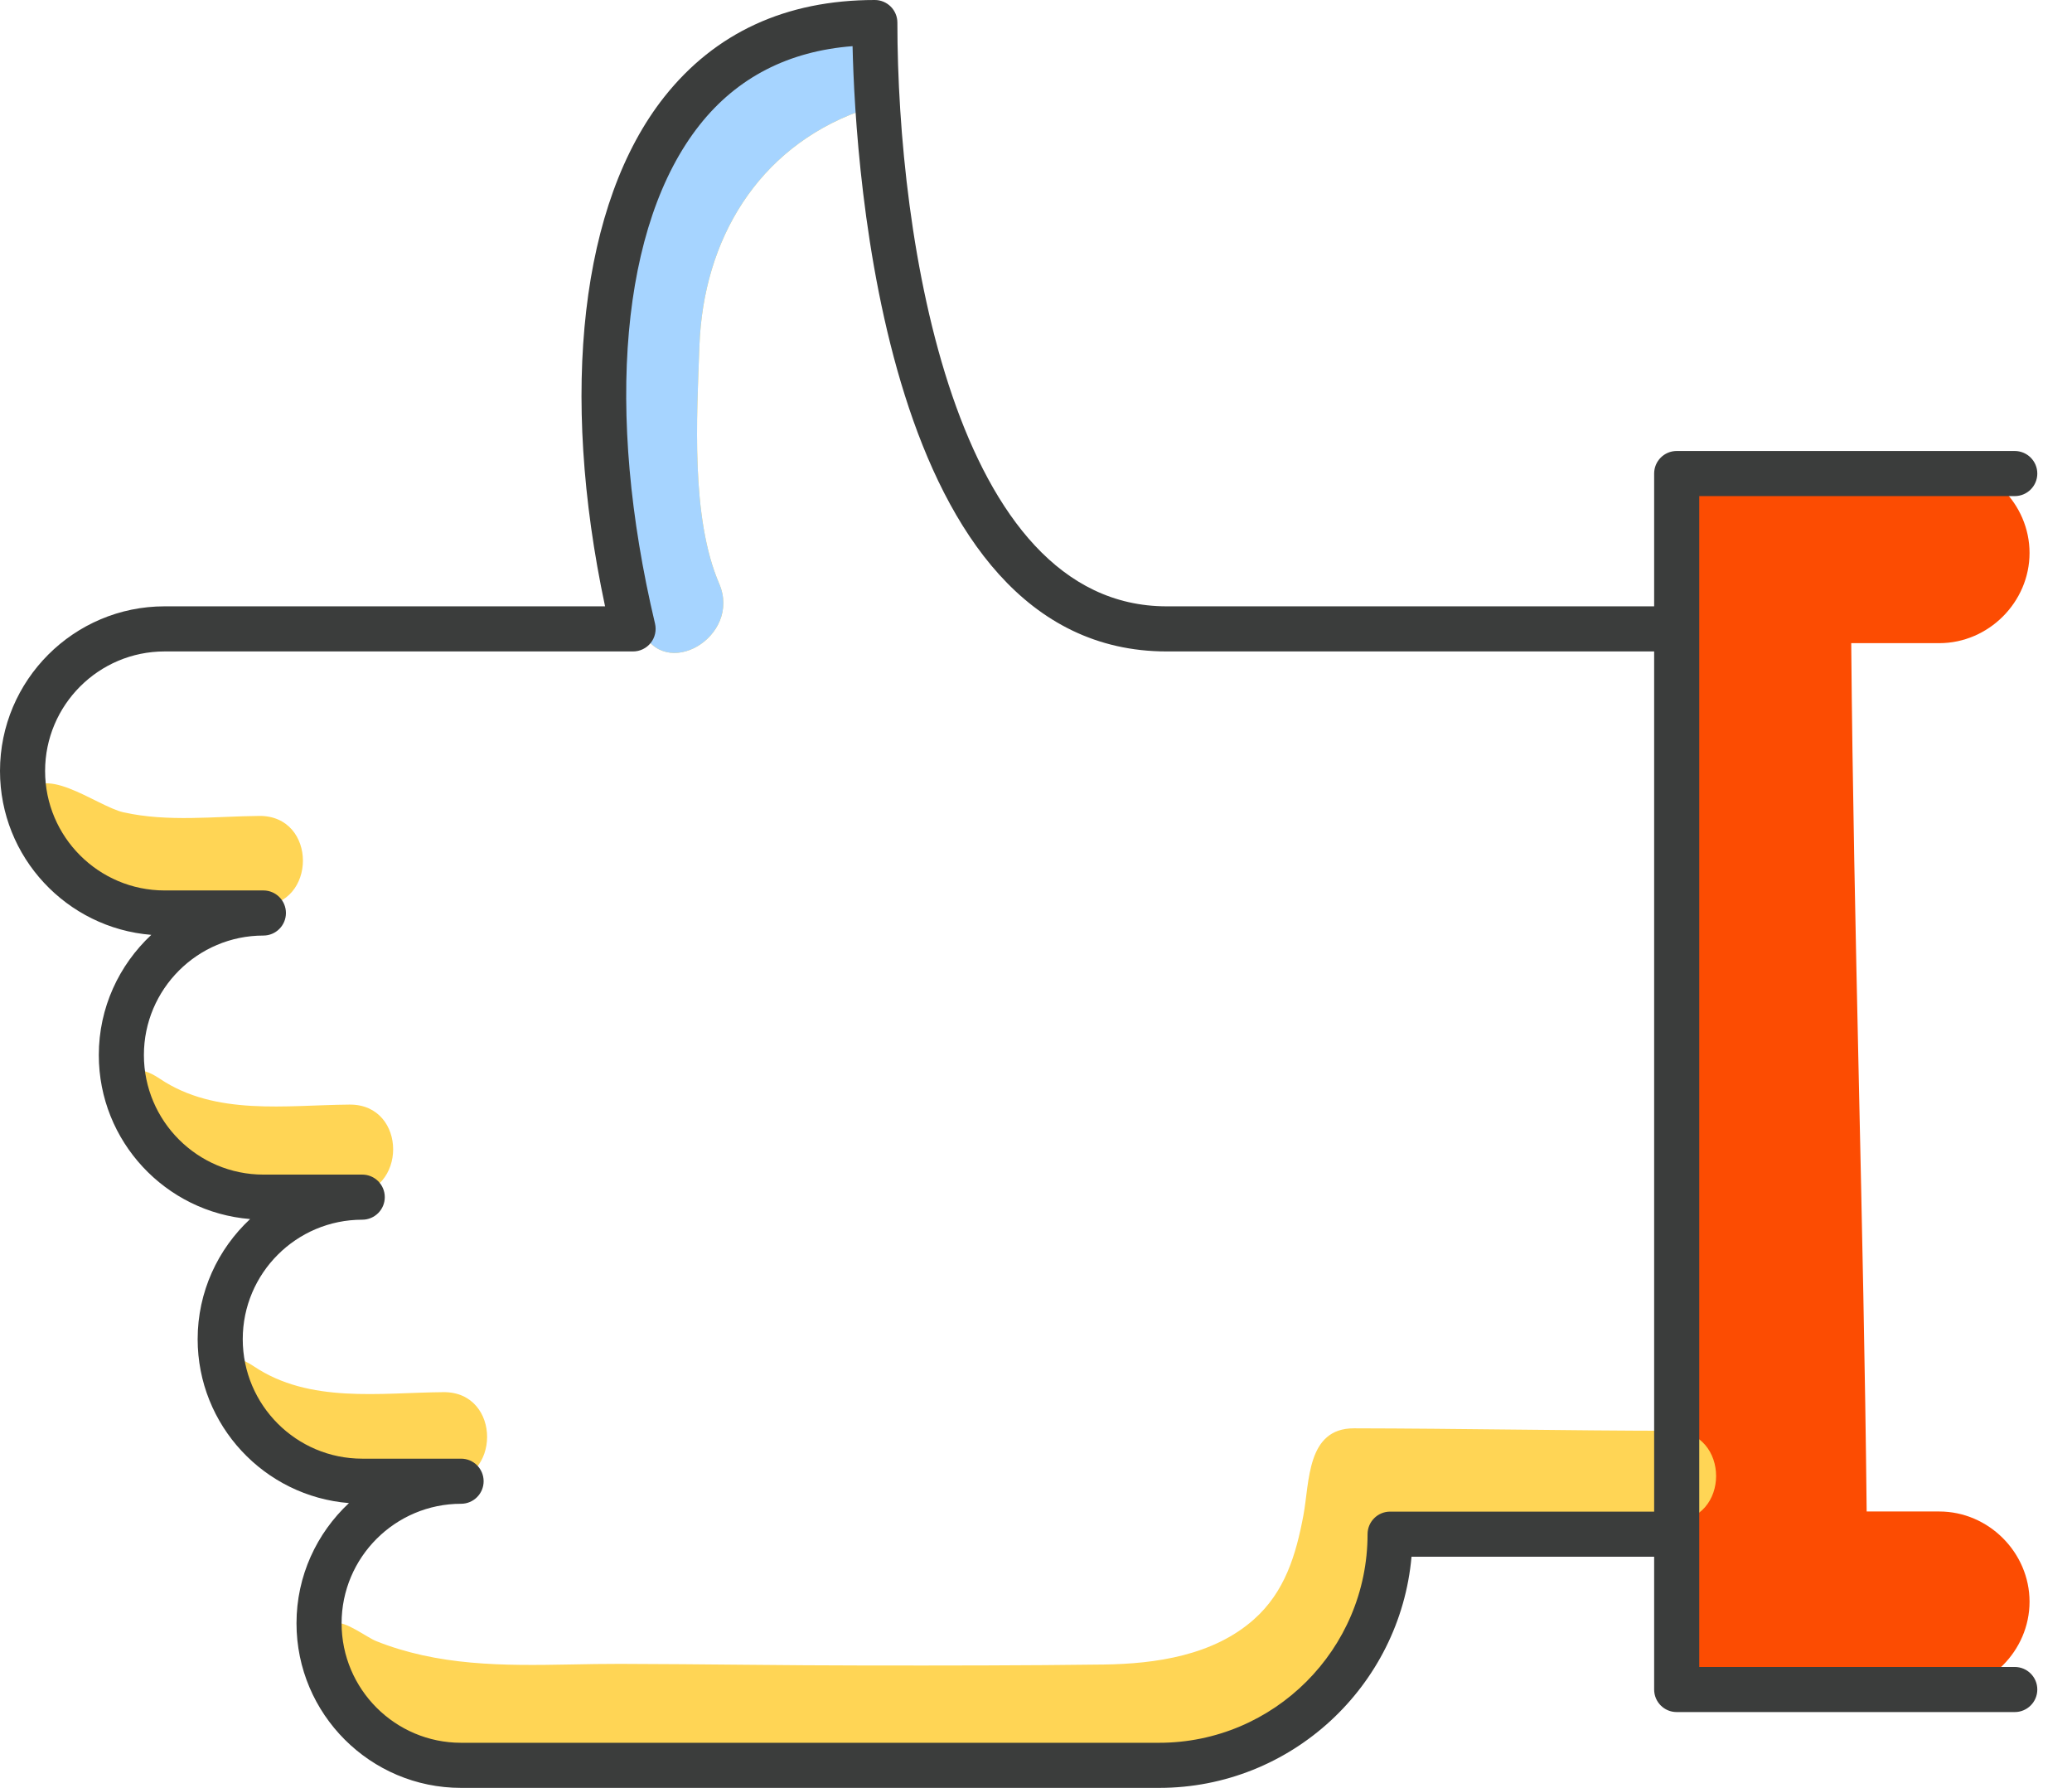
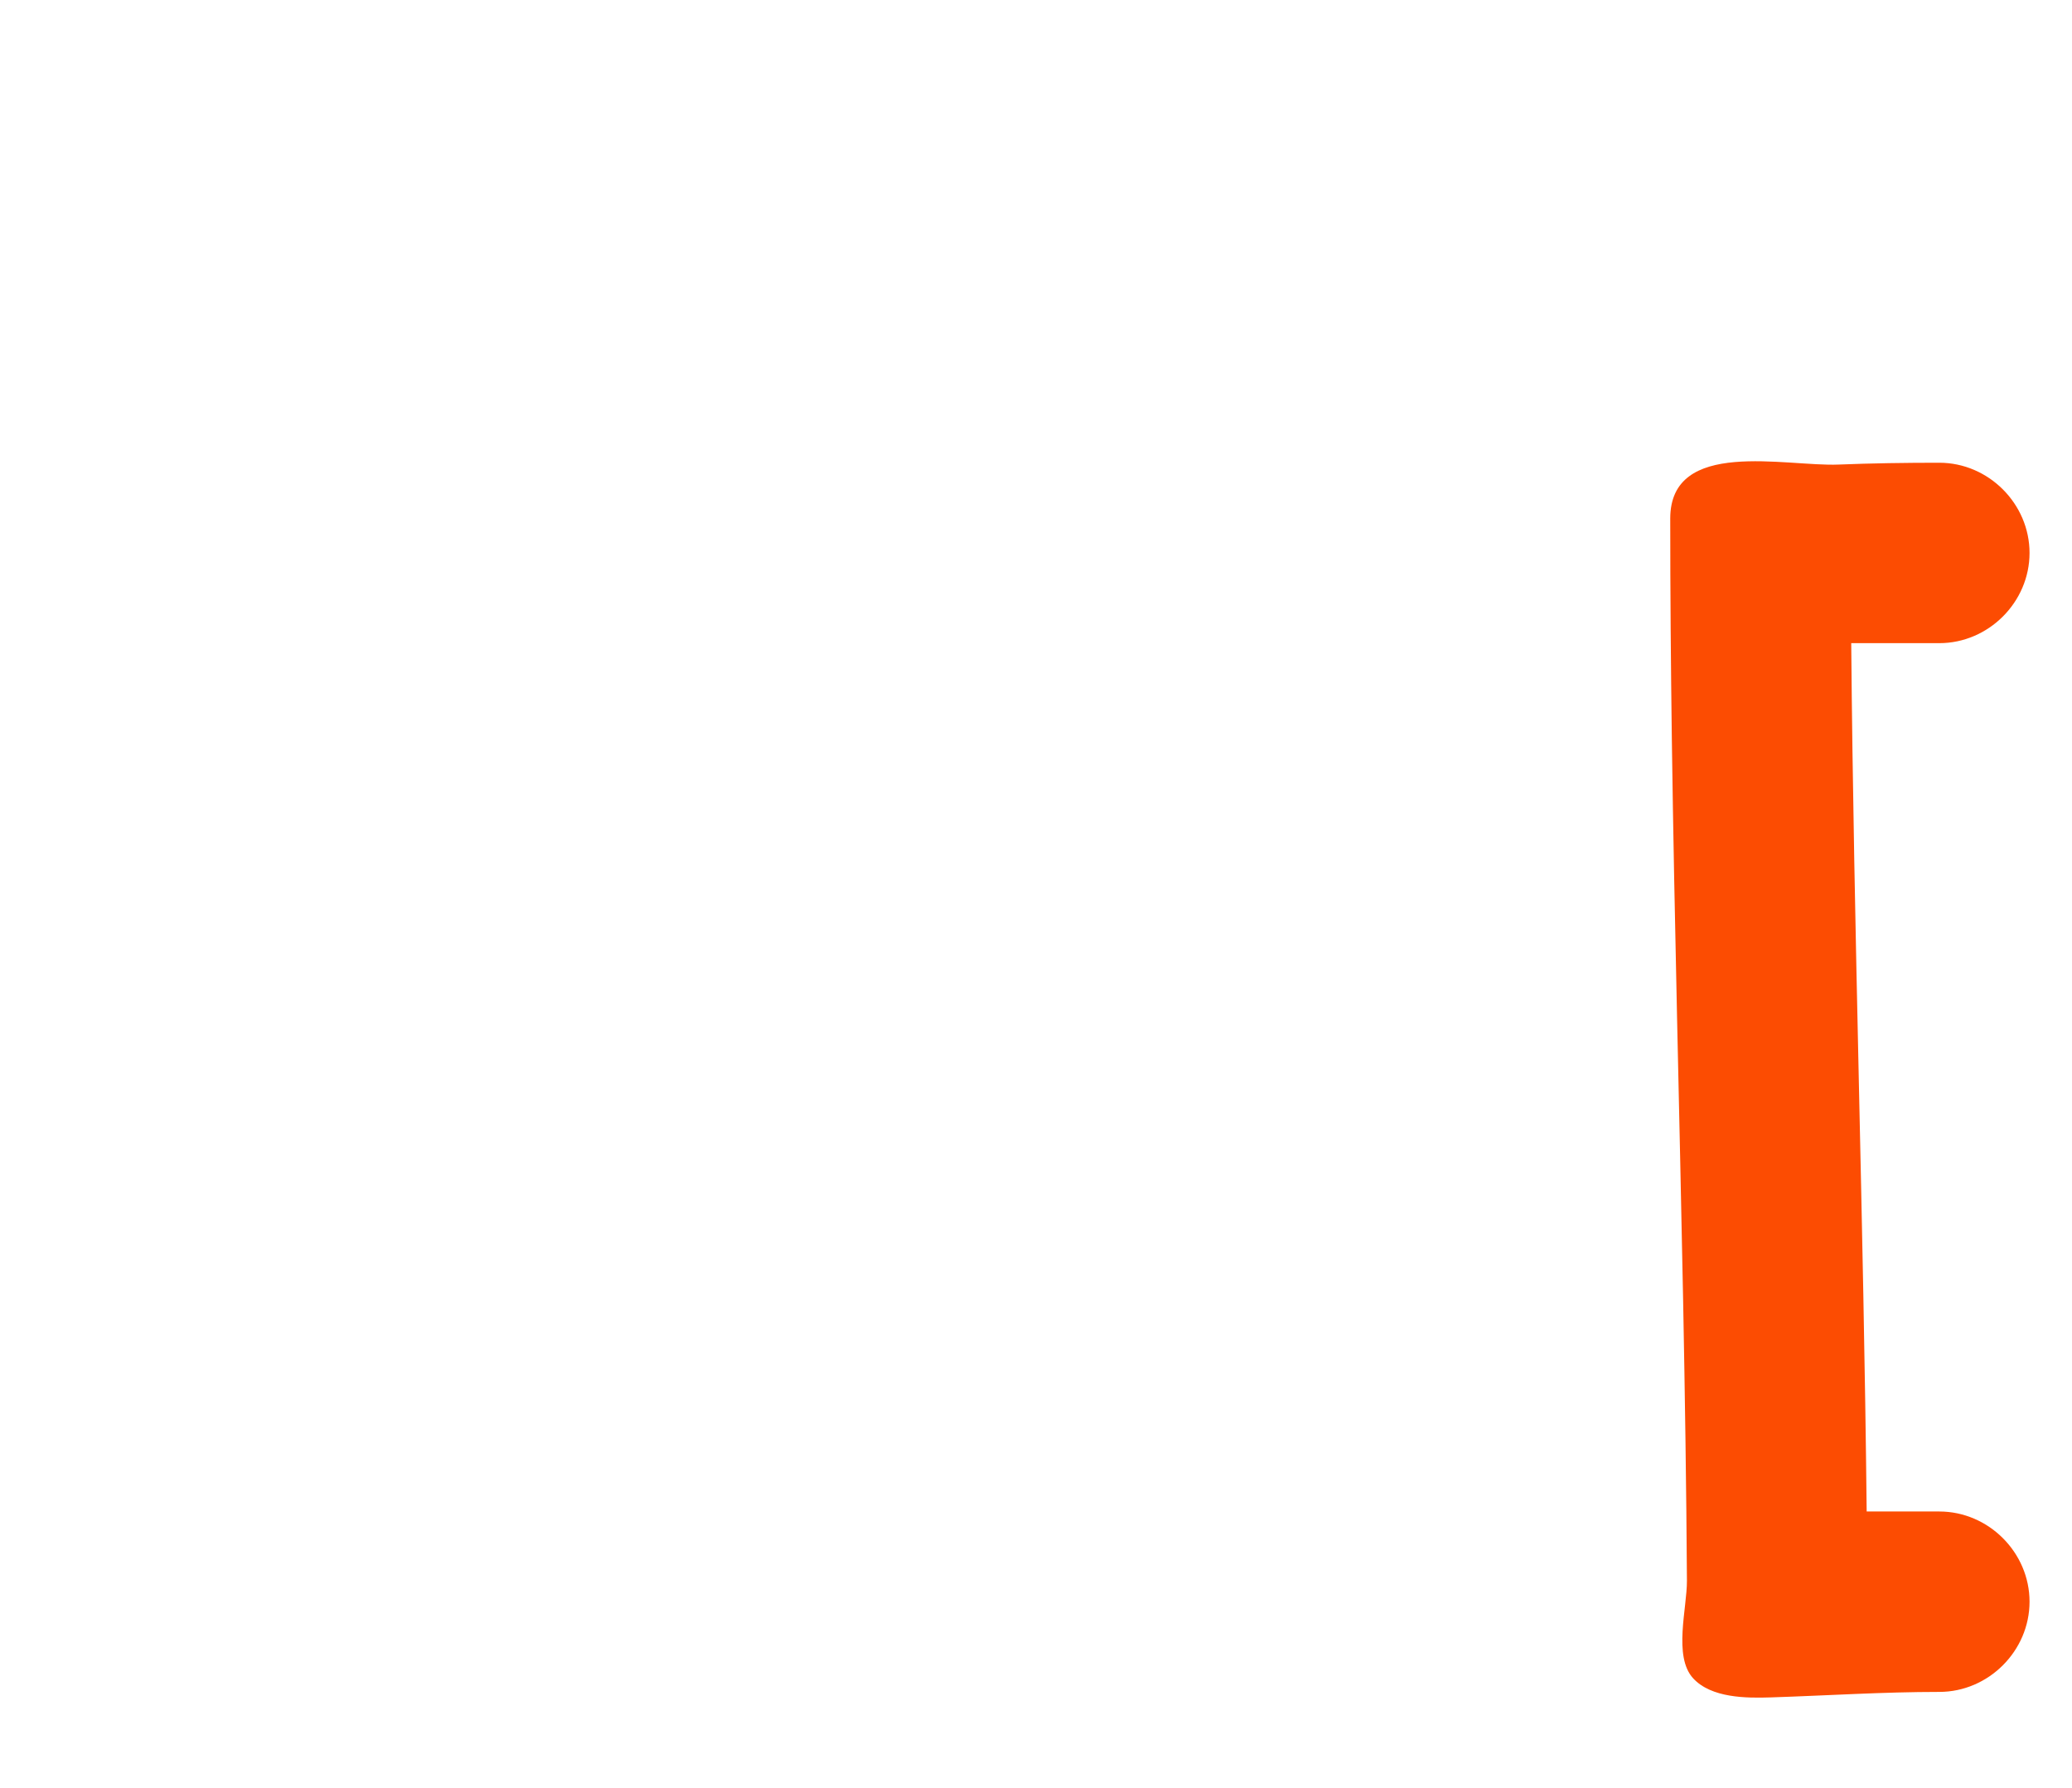
<svg xmlns="http://www.w3.org/2000/svg" width="51px" height="44px" viewBox="0 0 51 44" version="1.1">
  <title>Result Icon</title>
  <g id="Page-1" stroke="none" stroke-width="1" fill="none" fill-rule="evenodd">
    <g id="Work-Page" transform="translate(-235, -1623)">
      <g id="Our-Work" transform="translate(173, 852)">
        <g id="1" transform="translate(62, 0)">
          <g id="Text" transform="translate(0, 62)">
            <g id="Result" transform="translate(0, 700)">
              <g id="Result-Icon" transform="translate(0, 9)">
                <path d="M47.734,37.198 L45.946,37.198 C45.872,30.074 45.627,22.954 45.566,15.828 L47.734,15.828 C48.945,15.828 49.955,14.819 49.955,13.608 C49.955,12.398 48.945,11.388 47.734,11.388 C46.905,11.388 46.073,11.4 45.251,11.433 C43.953,11.487 41.111,10.773 41.111,12.762 C41.111,14.56 41.126,16.358 41.15,18.157 C41.214,22.767 41.339,27.376 41.428,31.986 C41.472,34.291 41.508,36.596 41.522,38.901 C41.526,39.574 41.182,40.764 41.673,41.301 C42.121,41.791 42.984,41.793 43.592,41.773 C44.973,41.728 46.352,41.638 47.734,41.638 C48.945,41.638 49.955,40.629 49.955,39.418 C49.955,38.207 48.945,37.198 47.734,37.198" id="Fill-9" fill="#FC4C02" />
-                 <path d="M17.703,14.366 C17.001,12.74 17.151,10.256 17.216,8.5 C17.314,5.895 18.649,3.661 21.132,2.745 C22.464,2.254 21.889,0.108 20.542,0.604 C17.845,1.599 16.202,3.425 15.361,6.162 C14.531,8.864 14.673,12.907 15.786,15.486 C16.351,16.798 18.263,15.666 17.703,14.366 Z M6.383,22.3 C7.813,22.289 7.815,20.068 6.383,20.08 C5.275,20.09 4.137,20.235 3.043,19.992 C2.369,19.843 0.961,18.673 0.583,19.686 C0.208,20.693 1.726,21.428 2.411,21.777 C3.716,22.44 4.93,22.312 6.383,22.3 Z M8.603,29.404 C10.034,29.392 10.036,27.172 8.603,27.184 C7.039,27.197 5.306,27.468 3.936,26.549 C2.798,25.785 3.154,27.398 3.561,27.893 C4.927,29.556 6.655,29.42 8.603,29.404 Z M10.916,36.481 C12.347,36.469 12.348,34.249 10.916,34.261 C9.351,34.274 7.619,34.545 6.249,33.626 C5.06,32.828 5.605,34.874 6.108,35.316 C7.486,36.523 9.217,36.495 10.916,36.481 Z M41.166,35.212 C38.553,35.208 35.94,35.156 33.326,35.151 C32.159,35.149 32.236,36.472 32.082,37.292 C31.9,38.264 31.628,39.175 30.863,39.854 C29.865,40.74 28.452,40.947 27.166,40.964 C25.225,40.989 23.28,40.99 21.338,40.988 C19.314,40.987 17.289,40.953 15.264,40.948 C13.642,40.944 11.989,41.089 10.391,40.734 C10.003,40.647 9.621,40.534 9.253,40.385 C9.035,40.298 8.491,39.882 8.261,39.949 C7.769,40.095 8.04,40.863 8.154,41.197 C8.99,43.649 12.363,43.223 14.439,43.178 C17.762,43.106 21.089,43.233 24.413,43.191 C26.993,43.158 29.293,43.283 31.686,42.211 C33.47,41.411 34.104,39.194 34.37,37.379 C36.636,37.393 38.901,37.429 41.166,37.433 C42.598,37.435 42.598,35.215 41.166,35.212 L41.166,35.212 Z" id="Fill-10" fill="#FFD555" />
-                 <path d="M17.703,14.366 C17.001,12.74 17.151,10.256 17.216,8.5 C17.314,5.895 18.649,3.661 21.132,2.745 C22.464,2.254 21.889,0.108 20.542,0.604 C17.845,1.599 16.202,3.425 15.361,6.162 C14.531,8.864 14.673,12.907 15.786,15.486 C16.351,16.798 18.263,15.666 17.703,14.366 Z" id="Fill-10-Copy" fill="#A6D4FF" />
-                 <path d="M34.216,37.201 C33.91,37.201 33.661,37.45 33.661,37.756 C33.661,40.587 31.359,42.89 28.529,42.89 L11.349,42.89 C9.727,42.89 8.408,41.571 8.408,39.949 C8.408,38.327 9.727,37.008 11.349,37.008 C11.656,37.008 11.904,36.759 11.904,36.453 C11.904,36.146 11.656,35.898 11.349,35.898 L8.916,35.898 C7.294,35.898 5.975,34.579 5.975,32.957 C5.975,31.336 7.294,30.017 8.916,30.017 C9.223,30.017 9.471,29.768 9.471,29.462 C9.471,29.155 9.223,28.907 8.916,28.907 L6.483,28.907 C4.862,28.907 3.542,27.587 3.542,25.965 C3.542,24.343 4.862,23.024 6.483,23.024 C6.79,23.024 7.038,22.775 7.038,22.469 C7.038,22.163 6.79,21.914 6.483,21.914 L4.051,21.914 C2.429,21.914 1.11,20.595 1.11,18.974 C1.11,17.352 2.429,16.032 4.051,16.032 L15.582,16.032 C15.752,16.032 15.912,15.954 16.018,15.821 C16.123,15.688 16.161,15.514 16.123,15.349 C14.878,10.108 15.288,5.521 17.219,3.077 C18.145,1.905 19.412,1.257 20.985,1.136 C21.055,4.204 21.774,16.032 28.717,16.032 L40.715,16.032 L40.715,37.201 L34.216,37.201 Z M49.59,41.024 L41.825,41.024 L41.825,12.209 L49.59,12.209 C49.897,12.209 50.146,11.961 50.146,11.654 C50.146,11.348 49.897,11.099 49.59,11.099 L41.27,11.099 C40.963,11.099 40.715,11.348 40.715,11.654 L40.715,14.922 L28.717,14.922 C23.484,14.922 22.088,5.891 22.088,0.555 C22.088,0.408 22.029,0.267 21.925,0.163 C21.821,0.059 21.68,0 21.533,0 C19.345,0 17.601,0.804 16.348,2.388 C14.296,4.985 13.767,9.636 14.893,14.922 L4.051,14.922 C1.818,14.922 0,16.74 0,18.974 C0,21.097 1.644,22.84 3.724,23.007 C2.932,23.747 2.432,24.798 2.432,25.965 C2.432,28.089 4.075,29.833 6.156,30.001 C5.364,30.74 4.865,31.79 4.865,32.957 C4.865,35.08 6.508,36.824 8.589,36.991 C7.797,37.731 7.298,38.782 7.298,39.949 C7.298,42.183 9.115,44 11.349,44 L28.529,44 C31.783,44 34.461,41.494 34.743,38.311 L40.715,38.311 L40.715,41.579 C40.715,41.886 40.963,42.134 41.27,42.134 L49.59,42.134 C49.897,42.134 50.146,41.886 50.146,41.579 C50.146,41.272 49.897,41.024 49.59,41.024 L49.59,41.024 Z" id="Fill-11" fill="#3B3D3C" />
              </g>
            </g>
          </g>
        </g>
      </g>
    </g>
  </g>
</svg>